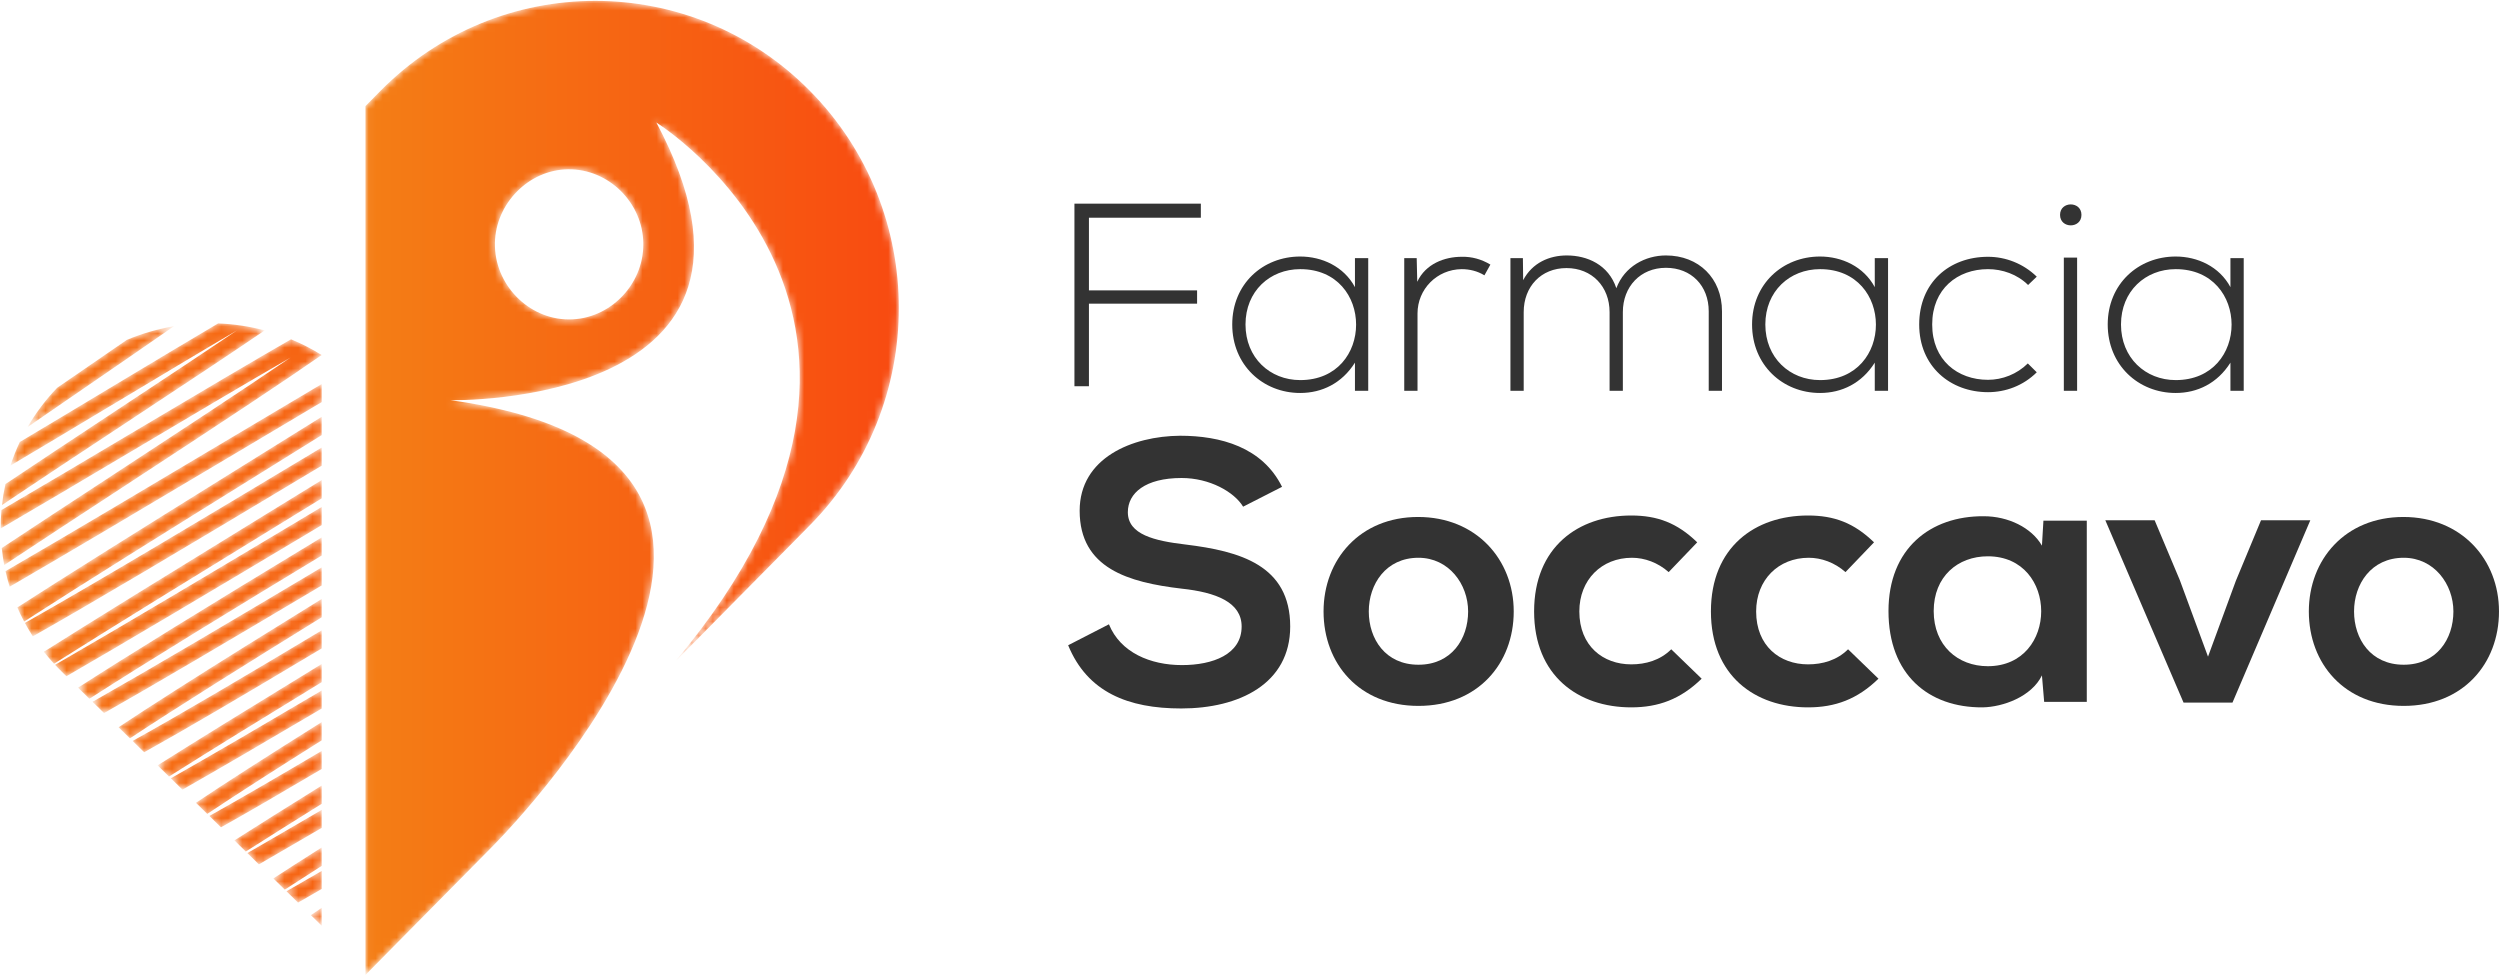
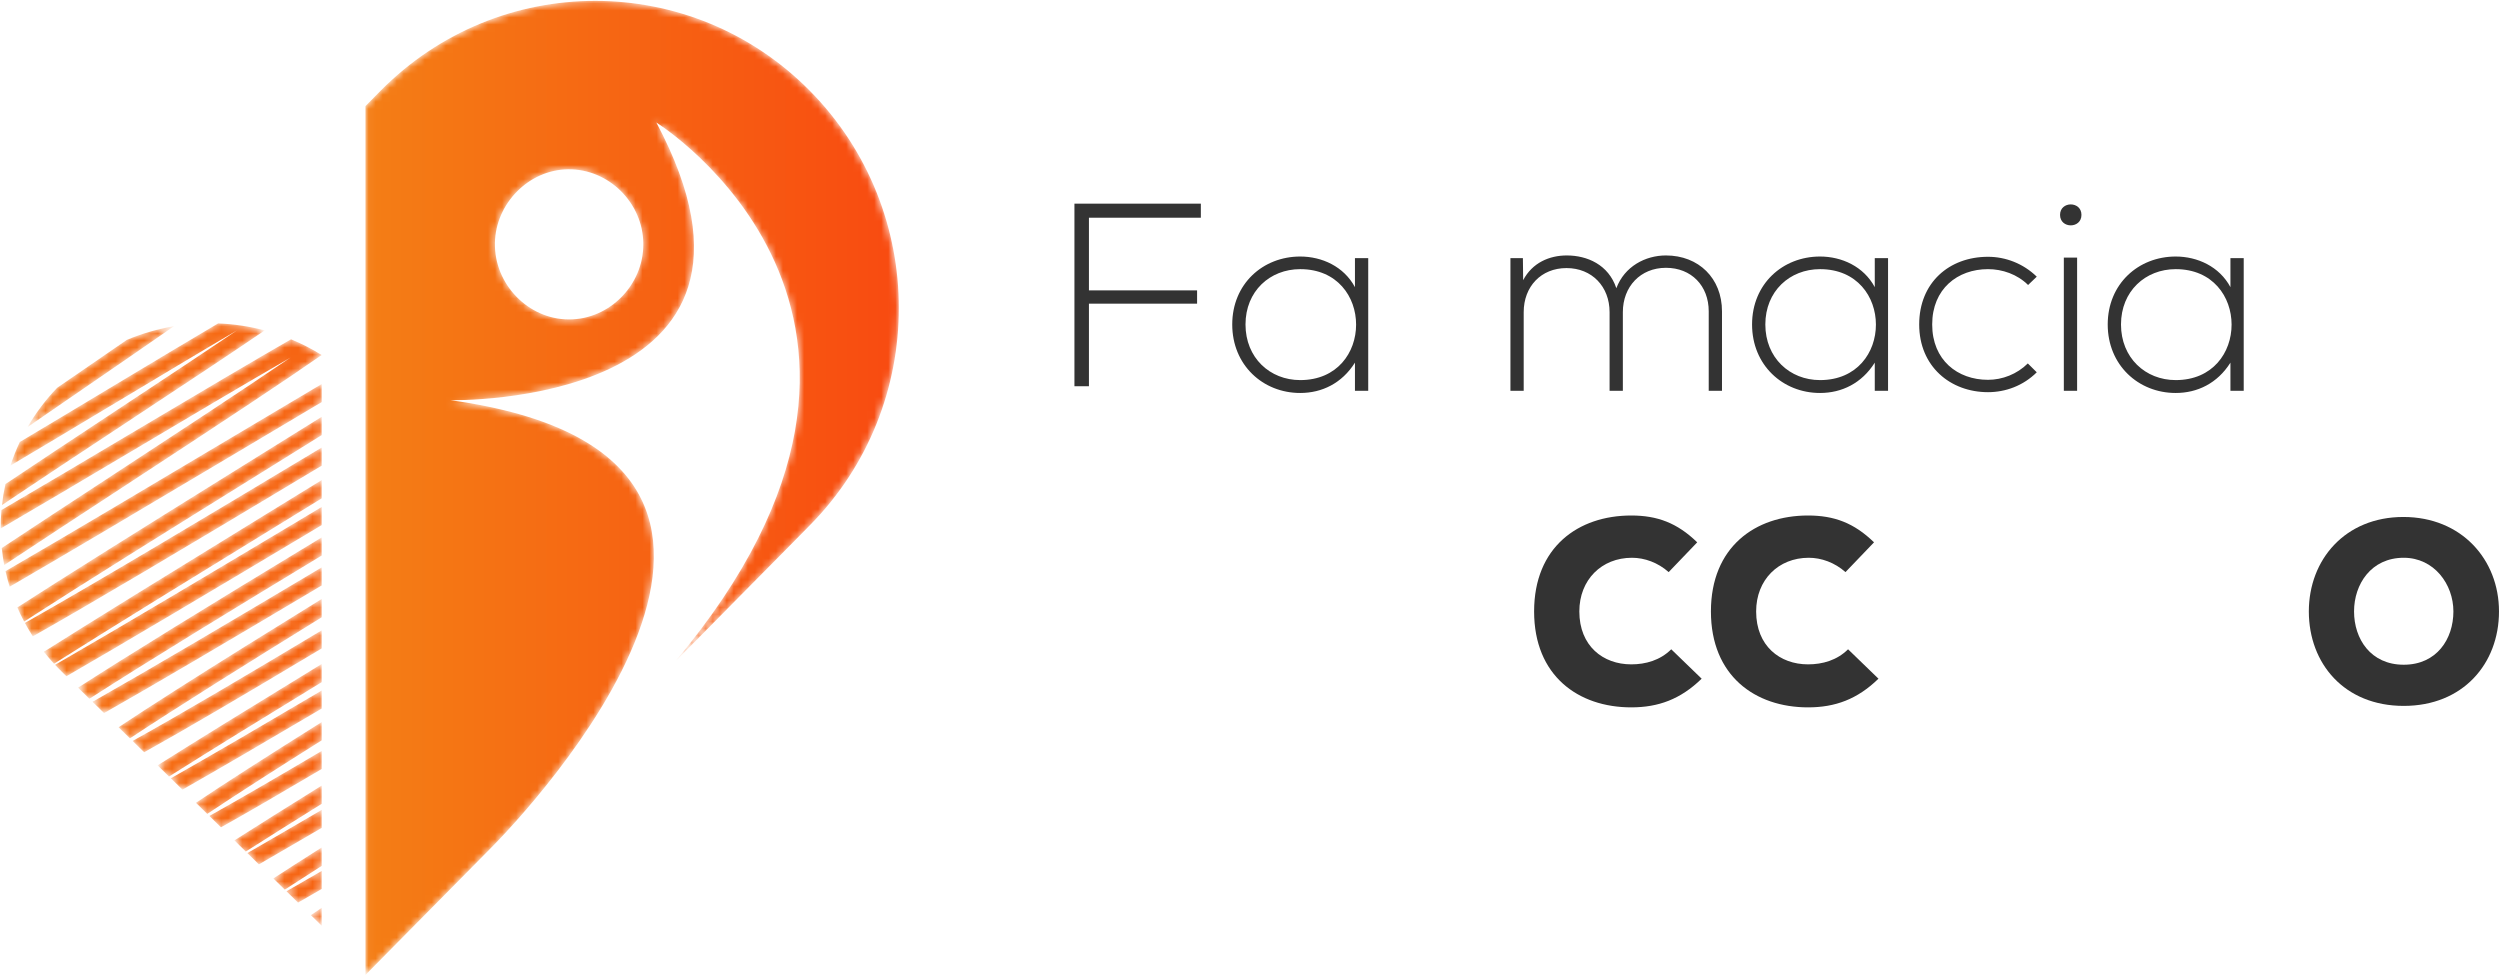
<svg xmlns="http://www.w3.org/2000/svg" xmlns:xlink="http://www.w3.org/1999/xlink" width="356px" height="139px" viewBox="0 0 356 139" version="1.1">
  <title>Group 29</title>
  <desc>Created with Sketch.</desc>
  <defs>
    <path d="M2.187,12.933 L0.041,15.113 L0.041,138.828 L17.936,120.724 L17.933,120.724 C17.933,120.724 17.962,120.696 18.015,120.643 L18.015,120.643 L18.215,120.44 C22.394,116.188 71.17,65.133 12.15,56.989 L12.15,56.989 C12.15,56.989 63.13,58.074 41.462,17.448 L41.462,17.448 C41.462,17.448 85.56,44.826 44.158,94.194 L44.158,94.194 L61.181,76.971 L63.323,74.797 C80.217,57.711 80.217,30.017 63.323,12.933 L63.323,12.933 C54.886,4.394 43.823,0.124 32.758,0.124 L32.758,0.124 C21.693,0.124 10.627,4.394 2.187,12.933 M28.99,45.487 C23.21,45.457 18.385,40.475 18.475,34.631 L18.475,34.631 C18.564,28.97 23.301,24.179 28.881,24.106 L28.881,24.106 C34.682,24.03 39.582,28.887 39.609,34.744 L39.609,34.744 C39.637,40.58 34.802,45.487 29.04,45.487 L29.04,45.487 C29.023,45.487 29.006,45.487 28.99,45.487" id="path-1" />
    <linearGradient x1="4.57644932e-05%" y1="50%" x2="100%" y2="50%" id="linearGradient-3">
      <stop stop-color="#F47E15" offset="0%" />
      <stop stop-color="#F94410" offset="100%" />
    </linearGradient>
    <path d="M15.372,9.424 C11.321,11.857 6.967,14.473 2.817,16.94 L2.817,16.94 C2.3,18.039 1.856,19.161 1.487,20.303 L1.487,20.303 C5.542,17.903 10.496,14.941 16.554,11.3 L16.554,11.3 C22.186,7.916 28.455,4.148 33.746,1.044 L33.746,1.044 C28.53,4.564 22.142,8.777 16.13,12.743 L16.13,12.743 C9.94,16.826 4.888,20.174 0.773,22.928 L0.773,22.928 C0.553,23.919 0.387,24.92 0.274,25.925 L0.274,25.925 C5.673,22.299 11.809,18.252 17.391,14.57 L17.391,14.57 C26.795,8.368 33.265,4.071 37.693,1.051 L37.693,1.051 C35.522,0.474 33.297,0.141 31.065,0.053 L31.065,0.053 C27.029,2.433 21.901,5.5 15.372,9.424 M18.06,2.401 C15.541,4.138 12.981,5.896 10.557,7.561 L10.557,7.561 C9.728,8.13 8.922,8.684 8.14,9.221 L8.14,9.221 C6.48,10.95 5.077,12.829 3.931,14.811 L3.931,14.811 C6.594,12.974 9.292,11.121 11.853,9.363 L11.853,9.363 C17.166,5.715 21.4,2.798 24.767,0.454 L24.767,0.454 C22.477,0.84 20.224,1.489 18.06,2.401 M18.51,15.811 C12.55,19.353 5.984,23.255 0.204,26.631 L0.204,26.631 C0.128,27.503 0.092,28.38 0.097,29.255 L0.097,29.255 C4.954,26.424 11.318,22.665 19.682,17.694 L19.682,17.694 C26.897,13.405 35.053,8.557 41.371,4.914 L41.371,4.914 C34.405,9.655 24.736,15.979 16.25,21.528 L16.25,21.528 C9.814,25.735 4.549,29.192 0.247,32.039 L0.247,32.039 C0.331,32.851 0.449,33.659 0.603,34.462 L0.603,34.462 C6.006,30.877 12.009,26.952 17.503,23.36 L17.503,23.36 C31.958,13.909 40.643,8.153 45.807,4.553 L45.807,4.553 C44.405,3.682 42.945,2.936 41.442,2.317 L41.442,2.317 C36.537,5.133 29.295,9.401 18.51,15.811 M32.093,16.835 C21.369,23.218 9.948,30.017 0.783,35.335 L0.783,35.335 C0.95,36.081 1.146,36.819 1.373,37.552 L1.373,37.552 C8.794,33.247 19.061,27.172 33.265,18.717 L33.265,18.717 C37.328,16.299 41.568,13.775 45.809,11.258 L45.809,11.258 L45.809,8.686 C41.63,11.163 37.067,13.874 32.093,16.835 M35.325,19.872 C19.491,29.711 9.164,36.18 2.466,40.499 L2.466,40.499 C2.762,41.178 3.085,41.849 3.436,42.509 L3.436,42.509 C12.135,36.893 24.795,29.025 36.534,21.731 L36.534,21.731 C39.824,19.687 42.913,17.765 45.809,15.96 L45.809,15.96 L45.809,13.352 C42.263,15.561 38.73,17.756 35.325,19.872 M43.488,19.119 C29.827,27.313 14.068,36.769 3.544,42.711 L3.544,42.711 C3.894,43.357 4.27,43.992 4.674,44.617 L4.674,44.617 C12.872,39.995 25.554,32.46 44.668,20.996 L44.668,20.996 C45.046,20.769 45.428,20.54 45.809,20.311 L45.809,20.311 L45.809,17.727 C45.045,18.185 44.274,18.647 43.488,19.119 M37.633,27.384 C23.184,36.252 13.165,42.443 6.242,46.811 L6.242,46.811 C6.7,47.393 7.183,47.961 7.692,48.515 L7.692,48.515 C16.458,42.983 28.022,35.885 38.832,29.251 L38.832,29.251 C41.15,27.828 43.483,26.397 45.809,24.968 L45.809,24.968 L45.809,22.364 C43.043,24.064 40.302,25.746 37.633,27.384 M44.789,26.805 C31.906,34.506 18.07,42.779 7.841,48.676 L7.841,48.676 C8.155,49.013 8.478,49.344 8.812,49.669 L8.812,49.669 L9.456,50.299 C17.635,45.578 29.327,38.631 45.809,28.777 L45.809,28.777 L45.809,26.195 C45.471,26.397 45.13,26.601 44.789,26.805 M11.117,51.922 L12.733,53.501 C21.327,47.98 33.611,40.487 45.809,33.11 L45.809,33.11 L45.809,30.526 C29.02,40.69 18.125,47.406 11.117,51.922 M13.181,53.939 L14.823,55.543 C21.88,51.54 31.886,45.653 45.809,37.372 L45.809,37.372 L45.809,34.796 C33.81,41.942 21.858,49.02 13.181,53.939 M25.02,52.28 C21.831,54.313 19.133,56.062 16.884,57.557 L16.884,57.557 L18.502,59.138 C25.291,54.654 35.301,48.394 45.809,41.903 L45.809,41.903 L45.809,39.294 C38.205,43.986 31.015,48.458 25.02,52.28 M18.886,59.513 L20.531,61.121 C26.31,57.911 34.495,53.107 45.809,46.335 L45.809,46.335 L45.809,43.76 C35.651,49.85 25.844,55.65 18.886,59.513 M22.441,62.987 L24.069,64.578 C30.168,60.725 37.843,56.005 45.809,51.139 L45.809,51.139 L45.809,48.549 C35.389,54.917 27.859,59.565 22.441,62.987 M24.331,64.834 L25.982,66.446 C31.062,63.559 37.566,59.765 45.809,54.9 L45.809,54.9 L45.809,52.331 C37.958,56.968 30.431,61.371 24.331,64.834 M27.897,68.318 L29.513,69.897 C33.831,67.017 39.507,63.39 45.809,59.429 L45.809,59.429 L45.809,56.825 C37.654,61.941 31.913,65.625 27.897,68.318 M29.818,70.195 L31.469,71.808 C35.146,69.754 39.851,67.026 45.809,63.506 L45.809,63.506 L45.809,60.934 C39.783,64.497 34.216,67.738 29.818,70.195 M33.377,73.673 L35,75.258 C38.262,73.181 41.927,70.881 45.809,68.463 L45.809,68.463 L45.809,65.864 C40.818,68.97 36.726,71.54 33.377,73.673 M35.226,75.479 L36.87,77.086 C39.454,75.598 42.418,73.877 45.809,71.893 L45.809,71.893 L45.809,69.332 C42.028,71.545 38.449,73.627 35.226,75.479 M38.922,79.091 L40.551,80.682 C42.165,79.632 43.929,78.499 45.809,77.303 L45.809,77.303 L45.809,74.678 C43.133,76.371 40.857,77.829 38.922,79.091 M40.794,80.92 L42.441,82.529 C43.487,81.932 44.61,81.285 45.809,80.589 L45.809,80.589 L45.809,78.027 C44.039,79.059 42.357,80.03 40.794,80.92 M44.267,84.313 L45.809,85.82 L45.809,83.28 C45.27,83.639 44.757,83.983 44.267,84.313" id="path-4" />
    <linearGradient x1="-47.446%" y1="56.733%" x2="275.841%" y2="56.733%" id="linearGradient-6">
      <stop stop-color="#F47E15" offset="0%" />
      <stop stop-color="#F94410" offset="100%" />
    </linearGradient>
  </defs>
  <g id="Symbols" stroke="none" stroke-width="1" fill="none" fill-rule="evenodd">
    <g id="logo">
      <g id="Group-29">
        <polygon id="Fill-1" fill="#333333" points="155.064 41.35 170.465 41.35 170.465 43.242 155.064 43.242 155.064 55 153 55 153 29 171 29 171 31.003 155.064 31.003" />
        <g id="Group-22" transform="translate(152, 29)" fill="#333333">
          <path d="M25.36,17.206 C25.36,21.949 28.832,25.125 33.152,25.125 C43.761,25.125 43.761,9.327 33.152,9.327 C28.832,9.327 25.36,12.464 25.36,17.206 L25.36,17.206 Z M42.835,7.759 L42.835,26.654 L40.945,26.654 L40.945,22.639 C39.093,25.583 36.238,26.96 33.152,26.96 C27.829,26.96 23.471,22.982 23.471,17.206 C23.471,11.431 27.829,7.529 33.152,7.529 C36.238,7.529 39.363,8.944 40.945,11.89 L40.945,7.759 L42.835,7.759 Z" id="Fill-2" />
-           <path d="M49.738,7.759 L49.817,11.125 C51.012,8.562 53.712,7.567 56.142,7.567 C57.57,7.529 58.958,7.911 60.232,8.677 L59.382,10.206 C58.379,9.594 57.261,9.327 56.142,9.327 C52.593,9.365 49.854,12.195 49.854,15.638 L49.854,26.654 L47.964,26.654 L47.964,7.759 L49.738,7.759 Z" id="Fill-4" />
          <path d="M91.322,26.654 L91.322,15.332 C91.322,11.698 88.854,9.136 85.227,9.136 C81.601,9.136 79.094,11.813 79.094,15.447 L79.094,26.654 L77.204,26.654 L77.204,15.447 C77.204,11.813 74.697,9.174 71.07,9.174 C67.444,9.174 64.975,11.813 64.975,15.447 L64.975,26.654 L63.086,26.654 L63.086,7.759 L64.86,7.759 L64.898,10.895 C66.209,8.409 68.639,7.376 71.109,7.376 C74.002,7.376 77.05,8.677 78.168,12.043 C79.325,8.944 82.296,7.376 85.227,7.376 C89.894,7.376 93.212,10.627 93.212,15.332 L93.212,26.654 L91.322,26.654 Z" id="Fill-6" />
          <path d="M99.384,17.206 C99.384,21.949 102.856,25.125 107.175,25.125 C117.783,25.125 117.783,9.327 107.175,9.327 C102.856,9.327 99.384,12.464 99.384,17.206 L99.384,17.206 Z M116.858,7.759 L116.858,26.654 L114.967,26.654 L114.967,22.639 C113.116,25.583 110.262,26.96 107.175,26.96 C101.852,26.96 97.494,22.982 97.494,17.206 C97.494,11.431 101.852,7.529 107.175,7.529 C110.262,7.529 113.386,8.944 114.967,11.89 L114.967,7.759 L116.858,7.759 Z" id="Fill-8" />
          <path d="M138.034,24.015 C136.106,25.928 133.598,26.846 131.091,26.846 C125.728,26.846 121.293,23.174 121.293,17.206 C121.293,11.239 125.574,7.567 131.091,7.567 C133.598,7.567 136.106,8.524 138.034,10.398 L136.8,11.583 C135.257,10.053 133.135,9.327 131.091,9.327 C126.77,9.327 123.144,12.119 123.144,17.206 C123.144,22.294 126.77,25.086 131.091,25.086 C133.135,25.086 135.218,24.283 136.762,22.753 L138.034,24.015 Z" id="Fill-10" />
          <path d="M141.89,26.654 L143.781,26.654 L143.781,7.683 L141.89,7.683 L141.89,26.654 Z M144.399,1.6 C144.399,3.589 141.351,3.589 141.351,1.6 C141.351,-0.389 144.399,-0.389 144.399,1.6 L144.399,1.6 Z" id="Fill-12" />
          <path d="M150.03,17.206 C150.03,21.949 153.501,25.125 157.822,25.125 C168.43,25.125 168.43,9.327 157.822,9.327 C153.501,9.327 150.03,12.464 150.03,17.206 L150.03,17.206 Z M167.505,7.759 L167.505,26.654 L165.614,26.654 L165.614,22.639 C163.763,25.583 160.908,26.96 157.822,26.96 C152.499,26.96 148.139,22.982 148.139,17.206 C148.139,11.431 152.499,7.529 157.822,7.529 C160.908,7.529 164.033,8.944 165.614,11.89 L165.614,7.759 L167.505,7.759 Z" id="Fill-14" />
-           <path d="M25.021,43.151 C23.754,41.057 20.271,39.068 16.259,39.068 C11.086,39.068 8.605,41.214 8.605,43.937 C8.605,47.129 12.405,48.019 16.839,48.542 C24.546,49.485 31.725,51.473 31.725,60.214 C31.725,68.38 24.44,71.886 16.206,71.886 C8.658,71.886 2.851,69.583 0.106,62.884 L5.912,59.9 C7.549,63.93 11.824,65.709 16.312,65.709 C20.693,65.709 24.809,64.192 24.809,60.214 C24.809,56.759 21.167,55.347 16.259,54.823 C8.71,53.933 1.743,51.944 1.743,43.727 C1.743,36.19 9.238,33.101 16.047,33.049 C21.8,33.049 27.766,34.672 30.563,40.325 L25.021,43.151 Z" id="Fill-15" />
-           <path d="M42.915,58.068 C42.915,61.994 45.289,65.657 49.988,65.657 C54.686,65.657 57.061,61.994 57.061,58.068 C57.061,54.195 54.316,50.426 49.988,50.426 C45.342,50.426 42.915,54.195 42.915,58.068 M63.554,58.068 C63.554,65.501 58.433,71.52 49.988,71.52 C41.543,71.52 36.474,65.501 36.474,58.068 C36.474,50.688 41.648,44.617 49.935,44.617 C58.223,44.617 63.554,50.688 63.554,58.068" id="Fill-16" />
          <path d="M90.315,67.646 C87.306,70.578 84.139,71.729 80.287,71.729 C72.737,71.729 66.457,67.227 66.457,58.068 C66.457,48.909 72.737,44.408 80.287,44.408 C83.981,44.408 86.831,45.454 89.683,48.228 L85.618,52.468 C84.087,51.107 82.187,50.426 80.392,50.426 C76.064,50.426 72.897,53.567 72.897,58.068 C72.897,62.988 76.274,65.605 80.287,65.605 C82.345,65.605 84.404,65.03 85.986,63.459 L90.315,67.646 Z" id="Fill-17" />
          <path d="M115.494,67.646 C112.485,70.578 109.318,71.729 105.466,71.729 C97.916,71.729 91.635,67.227 91.635,58.068 C91.635,48.909 97.916,44.408 105.466,44.408 C109.16,44.408 112.01,45.454 114.861,48.228 L110.797,52.468 C109.265,51.107 107.365,50.426 105.57,50.426 C101.242,50.426 98.075,53.567 98.075,58.068 C98.075,62.988 101.452,65.605 105.466,65.605 C107.523,65.605 109.582,65.03 111.165,63.459 L115.494,67.646 Z" id="Fill-18" />
-           <path d="M123.359,58.016 C123.359,62.936 126.79,65.867 131.065,65.867 C141.2,65.867 141.2,50.217 131.065,50.217 C126.79,50.217 123.359,53.096 123.359,58.016 L123.359,58.016 Z M138.983,45.14 L145.158,45.14 L145.158,70.944 L139.089,70.944 L138.772,67.176 C137.295,70.211 133.229,71.677 130.327,71.729 C122.62,71.782 116.92,67.071 116.92,58.016 C116.92,49.117 122.884,44.46 130.485,44.512 C133.969,44.512 137.295,46.134 138.772,48.699 L138.983,45.14 Z" id="Fill-19" />
-           <polygon id="Fill-20" points="176.989 45.087 165.905 71.049 158.936 71.049 147.799 45.087 154.82 45.087 158.409 53.62 162.421 64.506 166.38 53.724 169.969 45.087" />
          <path d="M183.217,58.068 C183.217,61.994 185.593,65.657 190.291,65.657 C194.989,65.657 197.364,61.994 197.364,58.068 C197.364,54.195 194.62,50.426 190.291,50.426 C185.645,50.426 183.217,54.195 183.217,58.068 M203.857,58.068 C203.857,65.501 198.736,71.52 190.291,71.52 C181.845,71.52 176.778,65.501 176.778,58.068 C176.778,50.688 181.951,44.617 190.238,44.617 C198.526,44.617 203.857,50.688 203.857,58.068" id="Fill-21" />
        </g>
        <g id="Group-25" transform="translate(52, 0)">
          <mask id="mask-2" fill="white">
            <use xlink:href="#path-1" />
          </mask>
          <g id="Clip-24" />
          <path d="M2.187,12.933 L0.041,15.113 L0.041,138.828 L17.936,120.724 L17.933,120.724 C17.933,120.724 17.962,120.696 18.015,120.643 L18.015,120.643 L18.215,120.44 C22.394,116.188 71.17,65.133 12.15,56.989 L12.15,56.989 C12.15,56.989 63.13,58.074 41.462,17.448 L41.462,17.448 C41.462,17.448 85.56,44.826 44.158,94.194 L44.158,94.194 L61.181,76.971 L63.323,74.797 C80.217,57.711 80.217,30.017 63.323,12.933 L63.323,12.933 C54.886,4.394 43.823,0.124 32.758,0.124 L32.758,0.124 C21.693,0.124 10.627,4.394 2.187,12.933 M28.99,45.487 C23.21,45.457 18.385,40.475 18.475,34.631 L18.475,34.631 C18.564,28.97 23.301,24.179 28.881,24.106 L28.881,24.106 C34.682,24.03 39.582,28.887 39.609,34.744 L39.609,34.744 C39.637,40.58 34.802,45.487 29.04,45.487 L29.04,45.487 C29.023,45.487 29.006,45.487 28.99,45.487" id="Fill-23" fill="url(#linearGradient-3)" mask="url(#mask-2)" />
        </g>
        <g id="Group-28" transform="translate(0, 46)">
          <mask id="mask-5" fill="white">
            <use xlink:href="#path-4" />
          </mask>
          <g id="Clip-27" />
          <path d="M15.372,9.424 C11.321,11.857 6.967,14.473 2.817,16.94 L2.817,16.94 C2.3,18.039 1.856,19.161 1.487,20.303 L1.487,20.303 C5.542,17.903 10.496,14.941 16.554,11.3 L16.554,11.3 C22.186,7.916 28.455,4.148 33.746,1.044 L33.746,1.044 C28.53,4.564 22.142,8.777 16.13,12.743 L16.13,12.743 C9.94,16.826 4.888,20.174 0.773,22.928 L0.773,22.928 C0.553,23.919 0.387,24.92 0.274,25.925 L0.274,25.925 C5.673,22.299 11.809,18.252 17.391,14.57 L17.391,14.57 C26.795,8.368 33.265,4.071 37.693,1.051 L37.693,1.051 C35.522,0.474 33.297,0.141 31.065,0.053 L31.065,0.053 C27.029,2.433 21.901,5.5 15.372,9.424 M18.06,2.401 C15.541,4.138 12.981,5.896 10.557,7.561 L10.557,7.561 C9.728,8.13 8.922,8.684 8.14,9.221 L8.14,9.221 C6.48,10.95 5.077,12.829 3.931,14.811 L3.931,14.811 C6.594,12.974 9.292,11.121 11.853,9.363 L11.853,9.363 C17.166,5.715 21.4,2.798 24.767,0.454 L24.767,0.454 C22.477,0.84 20.224,1.489 18.06,2.401 M18.51,15.811 C12.55,19.353 5.984,23.255 0.204,26.631 L0.204,26.631 C0.128,27.503 0.092,28.38 0.097,29.255 L0.097,29.255 C4.954,26.424 11.318,22.665 19.682,17.694 L19.682,17.694 C26.897,13.405 35.053,8.557 41.371,4.914 L41.371,4.914 C34.405,9.655 24.736,15.979 16.25,21.528 L16.25,21.528 C9.814,25.735 4.549,29.192 0.247,32.039 L0.247,32.039 C0.331,32.851 0.449,33.659 0.603,34.462 L0.603,34.462 C6.006,30.877 12.009,26.952 17.503,23.36 L17.503,23.36 C31.958,13.909 40.643,8.153 45.807,4.553 L45.807,4.553 C44.405,3.682 42.945,2.936 41.442,2.317 L41.442,2.317 C36.537,5.133 29.295,9.401 18.51,15.811 M32.093,16.835 C21.369,23.218 9.948,30.017 0.783,35.335 L0.783,35.335 C0.95,36.081 1.146,36.819 1.373,37.552 L1.373,37.552 C8.794,33.247 19.061,27.172 33.265,18.717 L33.265,18.717 C37.328,16.299 41.568,13.775 45.809,11.258 L45.809,11.258 L45.809,8.686 C41.63,11.163 37.067,13.874 32.093,16.835 M35.325,19.872 C19.491,29.711 9.164,36.18 2.466,40.499 L2.466,40.499 C2.762,41.178 3.085,41.849 3.436,42.509 L3.436,42.509 C12.135,36.893 24.795,29.025 36.534,21.731 L36.534,21.731 C39.824,19.687 42.913,17.765 45.809,15.96 L45.809,15.96 L45.809,13.352 C42.263,15.561 38.73,17.756 35.325,19.872 M43.488,19.119 C29.827,27.313 14.068,36.769 3.544,42.711 L3.544,42.711 C3.894,43.357 4.27,43.992 4.674,44.617 L4.674,44.617 C12.872,39.995 25.554,32.46 44.668,20.996 L44.668,20.996 C45.046,20.769 45.428,20.54 45.809,20.311 L45.809,20.311 L45.809,17.727 C45.045,18.185 44.274,18.647 43.488,19.119 M37.633,27.384 C23.184,36.252 13.165,42.443 6.242,46.811 L6.242,46.811 C6.7,47.393 7.183,47.961 7.692,48.515 L7.692,48.515 C16.458,42.983 28.022,35.885 38.832,29.251 L38.832,29.251 C41.15,27.828 43.483,26.397 45.809,24.968 L45.809,24.968 L45.809,22.364 C43.043,24.064 40.302,25.746 37.633,27.384 M44.789,26.805 C31.906,34.506 18.07,42.779 7.841,48.676 L7.841,48.676 C8.155,49.013 8.478,49.344 8.812,49.669 L8.812,49.669 L9.456,50.299 C17.635,45.578 29.327,38.631 45.809,28.777 L45.809,28.777 L45.809,26.195 C45.471,26.397 45.13,26.601 44.789,26.805 M11.117,51.922 L12.733,53.501 C21.327,47.98 33.611,40.487 45.809,33.11 L45.809,33.11 L45.809,30.526 C29.02,40.69 18.125,47.406 11.117,51.922 M13.181,53.939 L14.823,55.543 C21.88,51.54 31.886,45.653 45.809,37.372 L45.809,37.372 L45.809,34.796 C33.81,41.942 21.858,49.02 13.181,53.939 M25.02,52.28 C21.831,54.313 19.133,56.062 16.884,57.557 L16.884,57.557 L18.502,59.138 C25.291,54.654 35.301,48.394 45.809,41.903 L45.809,41.903 L45.809,39.294 C38.205,43.986 31.015,48.458 25.02,52.28 M18.886,59.513 L20.531,61.121 C26.31,57.911 34.495,53.107 45.809,46.335 L45.809,46.335 L45.809,43.76 C35.651,49.85 25.844,55.65 18.886,59.513 M22.441,62.987 L24.069,64.578 C30.168,60.725 37.843,56.005 45.809,51.139 L45.809,51.139 L45.809,48.549 C35.389,54.917 27.859,59.565 22.441,62.987 M24.331,64.834 L25.982,66.446 C31.062,63.559 37.566,59.765 45.809,54.9 L45.809,54.9 L45.809,52.331 C37.958,56.968 30.431,61.371 24.331,64.834 M27.897,68.318 L29.513,69.897 C33.831,67.017 39.507,63.39 45.809,59.429 L45.809,59.429 L45.809,56.825 C37.654,61.941 31.913,65.625 27.897,68.318 M29.818,70.195 L31.469,71.808 C35.146,69.754 39.851,67.026 45.809,63.506 L45.809,63.506 L45.809,60.934 C39.783,64.497 34.216,67.738 29.818,70.195 M33.377,73.673 L35,75.258 C38.262,73.181 41.927,70.881 45.809,68.463 L45.809,68.463 L45.809,65.864 C40.818,68.97 36.726,71.54 33.377,73.673 M35.226,75.479 L36.87,77.086 C39.454,75.598 42.418,73.877 45.809,71.893 L45.809,71.893 L45.809,69.332 C42.028,71.545 38.449,73.627 35.226,75.479 M38.922,79.091 L40.551,80.682 C42.165,79.632 43.929,78.499 45.809,77.303 L45.809,77.303 L45.809,74.678 C43.133,76.371 40.857,77.829 38.922,79.091 M40.794,80.92 L42.441,82.529 C43.487,81.932 44.61,81.285 45.809,80.589 L45.809,80.589 L45.809,78.027 C44.039,79.059 42.357,80.03 40.794,80.92 M44.267,84.313 L45.809,85.82 L45.809,83.28 C45.27,83.639 44.757,83.983 44.267,84.313" id="Fill-26" fill="url(#linearGradient-6)" mask="url(#mask-5)" />
        </g>
      </g>
    </g>
  </g>
</svg>